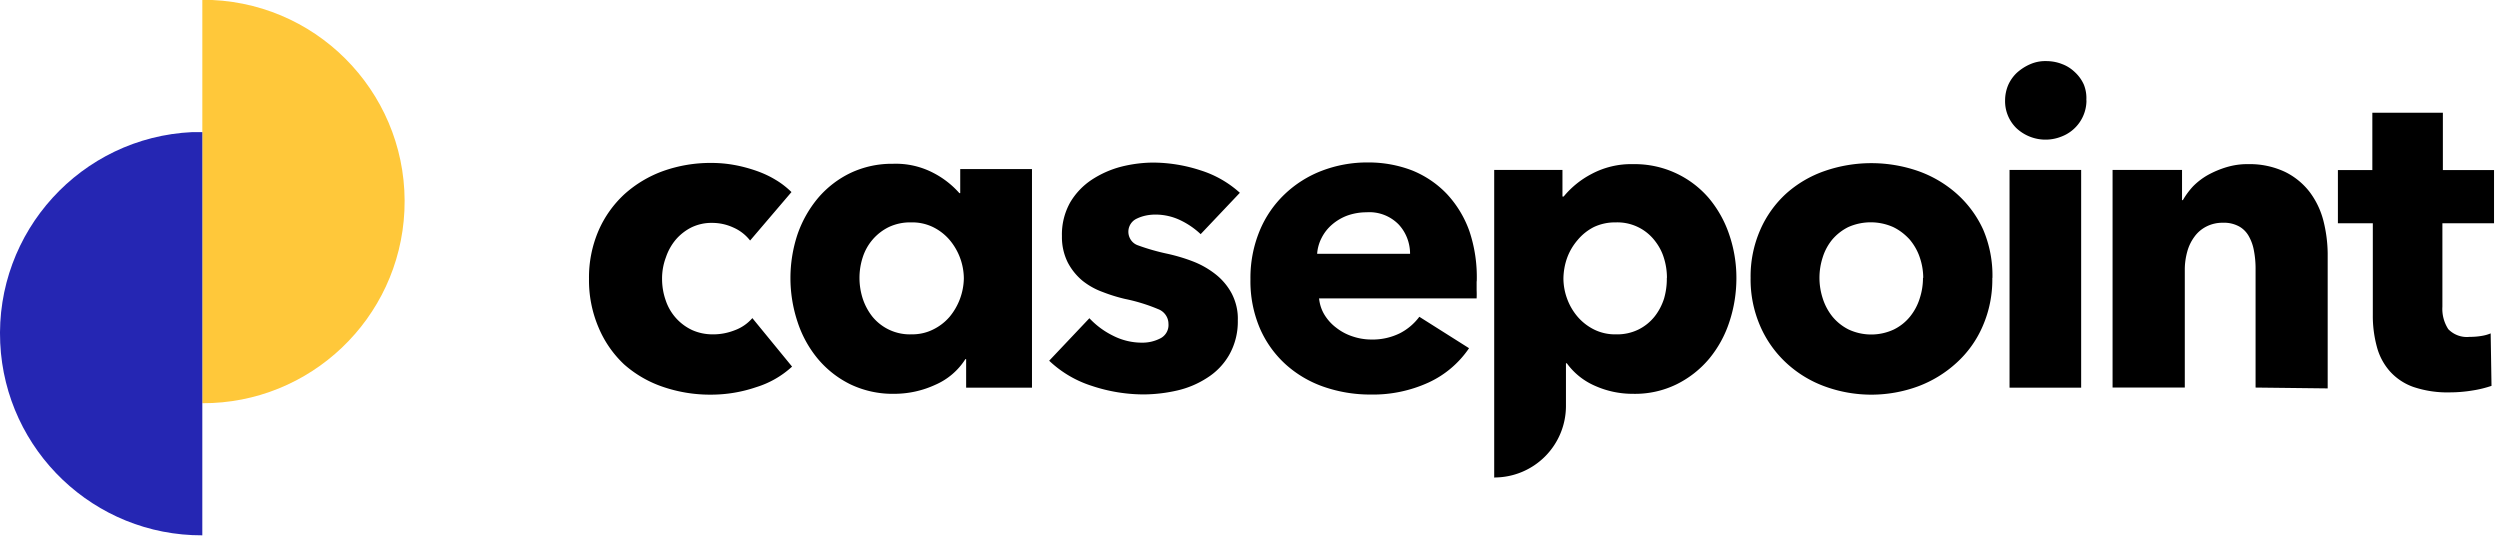
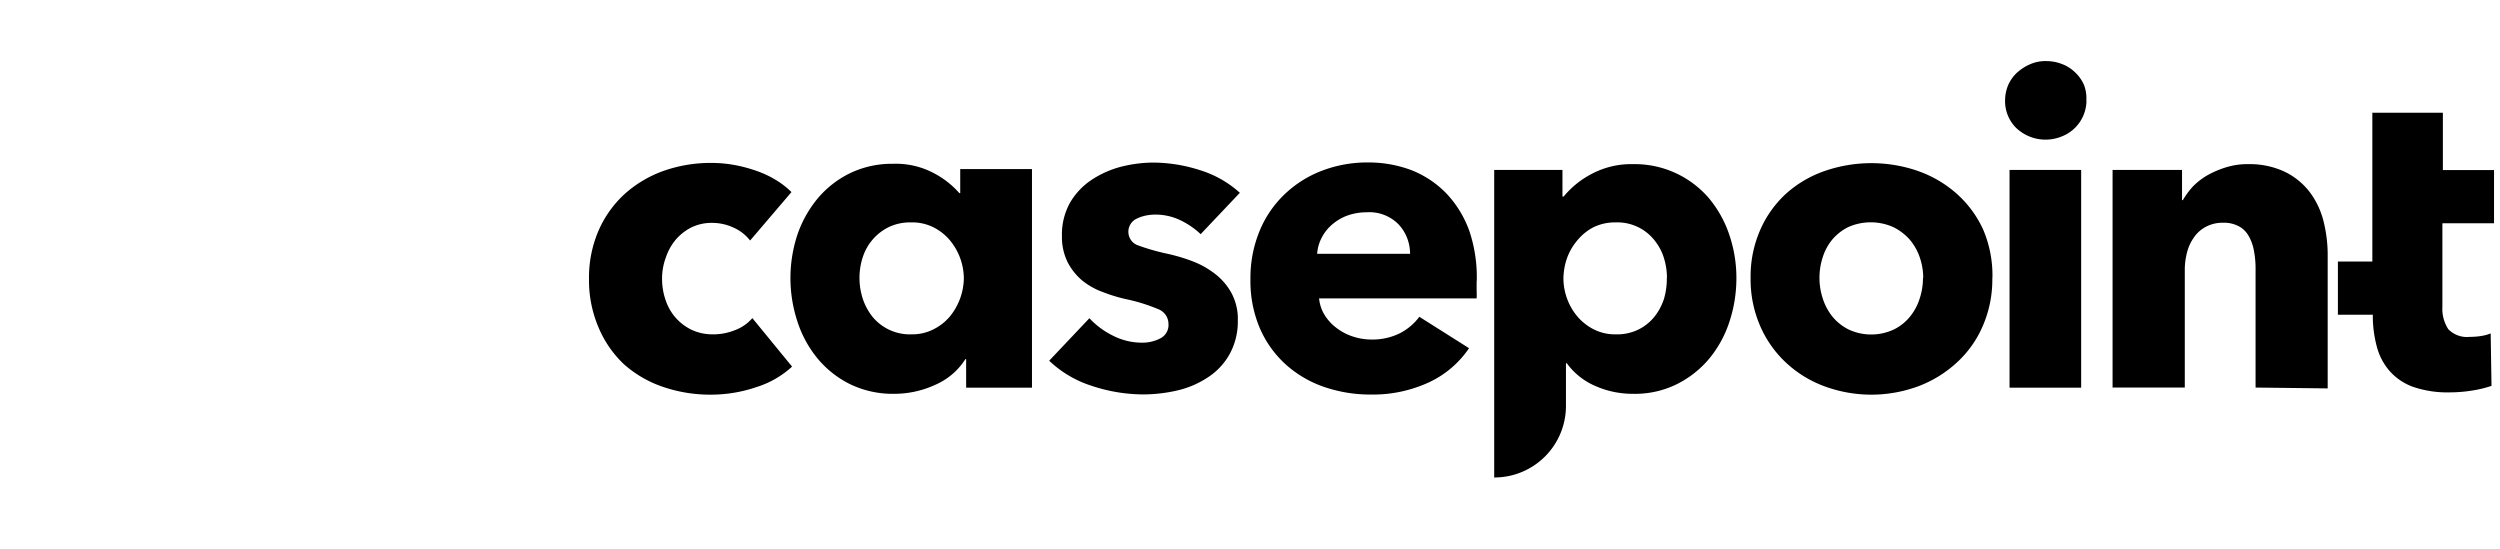
<svg xmlns="http://www.w3.org/2000/svg" viewBox="0 0 173 38" width="173" height="38" fill="none">
-   <path fill="#FFC83A" d="M14.691 0c7.699.357 13.651 6.894 13.294 14.593-.35 7.463-6.513 13.334-13.984 13.31V0h.69Z" />
-   <path fill="#2526B3" d="M13.309 9.142C5.61 9.5-.342 16.037.015 23.735.365 31.198 6.528 37.07 14 37.045V9.142h-.69Z" />
-   <path fill="currentColor" fill-rule="evenodd" d="M144.383 6.944a2.679 2.679 0 0 1-1.733 2.507 2.952 2.952 0 0 1-3.115-.583c-.517-.508-.8-1.2-.783-1.924 0-.358.075-.717.208-1.042.142-.324.35-.624.608-.866.267-.241.575-.441.9-.583a2.584 2.584 0 0 1 1.124-.225c.383 0 .758.067 1.108.208.342.125.641.325.9.575.258.242.466.533.608.858.133.342.191.708.166 1.075h.009Zm-5.323 19.883V11.758h4.956v15.07h-4.956Zm-36.877-7.355v.608c.008.192.008.383 0 .567H91.279c.042.408.167.8.383 1.15.217.349.492.649.817.89.333.259.708.459 1.116.592.416.141.858.216 1.291.216a4.275 4.275 0 0 0 2-.441 3.89 3.89 0 0 0 1.332-1.133l3.44 2.174a6.844 6.844 0 0 1-2.799 2.374 9.254 9.254 0 0 1-4.04.833 9.778 9.778 0 0 1-3.207-.533 7.677 7.677 0 0 1-2.648-1.558 7.275 7.275 0 0 1-1.783-2.499 8.305 8.305 0 0 1-.65-3.39 8.508 8.508 0 0 1 .633-3.34 7.38 7.38 0 0 1 1.733-2.54 7.711 7.711 0 0 1 2.574-1.625 8.763 8.763 0 0 1 3.198-.575 8.396 8.396 0 0 1 3.066.558c.9.367 1.716.916 2.391 1.625a7.406 7.406 0 0 1 1.557 2.573 9.974 9.974 0 0 1 .508 3.466l-.008.008Zm-4.606-1.908c0-.75-.275-1.474-.783-2.024-.584-.6-1.4-.908-2.224-.85a4 4 0 0 0-1.333.226 3.48 3.48 0 0 0-1.058.624 3 3 0 0 0-.725.925 2.823 2.823 0 0 0-.308 1.1h6.43Zm-14.49-1.361.012.012-.017-.008.004-.004Zm2.711-2.862-2.712 2.862a5.507 5.507 0 0 0-1.403-.962 3.987 3.987 0 0 0-1.724-.392c-.442 0-.883.083-1.283.275a.999.999 0 0 0-.508 1.316c.108.25.308.441.566.533.683.25 1.391.45 2.108.6.583.133 1.15.3 1.707.516a6.014 6.014 0 0 1 1.558.883 4.23 4.23 0 0 1 1.125 1.333c.3.583.45 1.225.424 1.874a4.656 4.656 0 0 1-.608 2.4 4.548 4.548 0 0 1-1.499 1.557 6.451 6.451 0 0 1-2.074.883 10.65 10.65 0 0 1-2.3.275c-1.232 0-2.456-.2-3.623-.592a7.632 7.632 0 0 1-2.949-1.74l2.783-2.941a5.66 5.66 0 0 0 1.632 1.208 4.4 4.4 0 0 0 2.058.483c.416 0 .825-.1 1.191-.283.392-.183.625-.592.591-1.016 0-.459-.291-.867-.724-1.025-.733-.308-1.5-.542-2.274-.7a11.246 11.246 0 0 1-1.558-.483 4.913 4.913 0 0 1-1.4-.783 4.158 4.158 0 0 1-1.016-1.266 3.932 3.932 0 0 1-.4-1.816 4.519 4.519 0 0 1 .575-2.34 4.819 4.819 0 0 1 1.483-1.558 6.854 6.854 0 0 1 2.016-.9 9.25 9.25 0 0 1 2.19-.291c1.125 0 2.25.183 3.316.533 1.016.316 1.949.85 2.732 1.557Zm-33.902 3.29a2.975 2.975 0 0 0-1.142-.883 3.496 3.496 0 0 0-1.482-.324c-.492-.009-.975.1-1.416.308-.417.208-.792.5-1.092.85-.3.358-.533.774-.683 1.224a4.14 4.14 0 0 0-.266 1.491c0 .508.083 1.008.25 1.483.3.908.958 1.65 1.824 2.057.466.209.966.308 1.474.3.517 0 1.017-.1 1.5-.291a2.948 2.948 0 0 0 1.2-.833l2.748 3.356a6.48 6.48 0 0 1-2.49 1.425c-1 .341-2.058.516-3.116.516a10.048 10.048 0 0 1-3.332-.541 7.855 7.855 0 0 1-2.69-1.558 7.456 7.456 0 0 1-1.766-2.557 8.294 8.294 0 0 1-.658-3.357 8.176 8.176 0 0 1 .658-3.332 7.506 7.506 0 0 1 1.79-2.524 8.12 8.12 0 0 1 2.691-1.608 9.762 9.762 0 0 1 3.316-.558c.524 0 1.04.042 1.557.134.525.091 1.05.233 1.558.408.475.166.933.375 1.366.641.392.233.75.517 1.075.833l-2.858 3.349-.016-.009Zm14.902 8.23a4.65 4.65 0 0 1-2.074 1.766c-.9.417-1.874.625-2.857.625a6.782 6.782 0 0 1-3.024-.658 6.889 6.889 0 0 1-2.257-1.774 7.748 7.748 0 0 1-1.4-2.558 9.6 9.6 0 0 1 0-6.039 7.97 7.97 0 0 1 1.425-2.524 6.847 6.847 0 0 1 2.232-1.724 6.699 6.699 0 0 1 2.95-.641 5.616 5.616 0 0 1 2.815.641c.674.35 1.282.825 1.782 1.391h.058V11.7h4.965v15.127h-4.556v-1.974h-.059v.008Zm-7.322-5.63c0 .482.075.966.225 1.432.15.458.383.891.683 1.266a3.345 3.345 0 0 0 2.674 1.208c.525.008 1.042-.1 1.508-.333a3.543 3.543 0 0 0 1.141-.875 4.28 4.28 0 0 0 .991-2.665 4.185 4.185 0 0 0-.99-2.666 3.597 3.597 0 0 0-1.142-.883 3.284 3.284 0 0 0-1.508-.325 3.445 3.445 0 0 0-1.557.325 3.523 3.523 0 0 0-1.8 2.091 4.59 4.59 0 0 0-.225 1.424Zm77.726 3.34c.459-1.05.684-2.191.667-3.34h.008a8.107 8.107 0 0 0-.633-3.324 7.466 7.466 0 0 0-1.857-2.516 8.067 8.067 0 0 0-2.658-1.557 9.881 9.881 0 0 0-6.464 0 7.845 7.845 0 0 0-2.657 1.557 7.413 7.413 0 0 0-1.799 2.516 8.025 8.025 0 0 0-.667 3.323 8.075 8.075 0 0 0 .667 3.34 7.591 7.591 0 0 0 1.799 2.541 7.884 7.884 0 0 0 2.657 1.625 9.375 9.375 0 0 0 6.464 0 8.163 8.163 0 0 0 2.658-1.625 7.325 7.325 0 0 0 1.815-2.54Zm-4.356-4.765c.158.458.242.941.242 1.424h-.017c0 .484-.075.958-.225 1.416a3.794 3.794 0 0 1-.675 1.267 3.335 3.335 0 0 1-1.124.891 3.704 3.704 0 0 1-3.116 0 3.44 3.44 0 0 1-1.124-.891 3.876 3.876 0 0 1-.675-1.267 4.587 4.587 0 0 1 0-2.84 3.64 3.64 0 0 1 .658-1.225 3.505 3.505 0 0 1 1.108-.866 3.829 3.829 0 0 1 3.115 0c.434.209.817.508 1.142.866.299.359.541.775.691 1.225Zm23.24.783v8.23l4.99.058v-9.346a9.666 9.666 0 0 0-.292-2.24 5.65 5.65 0 0 0-.958-2.008 4.841 4.841 0 0 0-1.691-1.383 5.72 5.72 0 0 0-2.573-.541c-.5-.009-1 .066-1.483.208a6.71 6.71 0 0 0-1.291.541 4.707 4.707 0 0 0-1.025.783 5.27 5.27 0 0 0-.708.958h-.058v-2.09h-4.807v15.06h4.998v-8.172c0-.416.059-.824.167-1.224.1-.375.267-.725.5-1.041.216-.3.5-.542.833-.709a2.43 2.43 0 0 1 1.158-.258c.383-.016.766.075 1.107.258.284.159.517.4.675.692.175.316.292.658.35 1.016.075.4.108.8.108 1.208Zm12.928-3.14v5.772c-.034.55.108 1.091.408 1.558a1.79 1.79 0 0 0 1.466.533c.258 0 .525-.017.783-.058.233-.034.466-.092.683-.184l.058 3.632c-.425.142-.858.25-1.299.317a9.756 9.756 0 0 1-1.558.133 7.367 7.367 0 0 1-2.549-.375 3.949 3.949 0 0 1-1.641-1.1 4.168 4.168 0 0 1-.891-1.699 8.16 8.16 0 0 1-.275-2.199v-6.33h-2.416v-3.682h2.383V7.802h4.881v3.965h3.54v3.681h-3.573Zm-53.886 2.357c.15.458.225.941.225 1.424h-.009c.009.484-.058.967-.191 1.433-.15.467-.375.892-.675 1.266-.3.367-.675.667-1.099.875a3.348 3.348 0 0 1-1.558.333 3.268 3.268 0 0 1-1.508-.333 3.637 3.637 0 0 1-1.133-.875 4.032 4.032 0 0 1-.733-1.25 4.111 4.111 0 0 1-.258-1.415c.008-.483.092-.966.258-1.425.167-.458.417-.874.733-1.24a3.566 3.566 0 0 1 1.108-.884 3.404 3.404 0 0 1 1.516-.325 3.274 3.274 0 0 1 2.649 1.192c.3.366.533.774.675 1.224Zm-11.729-6.047v21.316h.009v-.034a4.952 4.952 0 0 0 4.956-4.956v-2.949h.058a4.73 4.73 0 0 0 1.941 1.558 6.358 6.358 0 0 0 2.632.558c1.05.025 2.083-.2 3.024-.658a6.975 6.975 0 0 0 2.258-1.774 7.76 7.76 0 0 0 1.399-2.557c.325-.975.483-2 .483-3.024a9.25 9.25 0 0 0-.5-3.016 7.779 7.779 0 0 0-1.416-2.523 6.753 6.753 0 0 0-5.223-2.341 5.825 5.825 0 0 0-2.89.683 6.223 6.223 0 0 0-1.924 1.558h-.084v-1.841h-4.723Z" clip-rule="evenodd" />
+   <path fill="currentColor" fill-rule="evenodd" d="M144.383 6.944a2.679 2.679 0 0 1-1.733 2.507 2.952 2.952 0 0 1-3.115-.583c-.517-.508-.8-1.2-.783-1.924 0-.358.075-.717.208-1.042.142-.324.35-.624.608-.866.267-.241.575-.441.9-.583a2.584 2.584 0 0 1 1.124-.225c.383 0 .758.067 1.108.208.342.125.641.325.9.575.258.242.466.533.608.858.133.342.191.708.166 1.075h.009Zm-5.323 19.883V11.758h4.956v15.07h-4.956Zm-36.877-7.355v.608c.008.192.008.383 0 .567H91.279c.042.408.167.8.383 1.15.217.349.492.649.817.89.333.259.708.459 1.116.592.416.141.858.216 1.291.216a4.275 4.275 0 0 0 2-.441 3.89 3.89 0 0 0 1.332-1.133l3.44 2.174a6.844 6.844 0 0 1-2.799 2.374 9.254 9.254 0 0 1-4.04.833 9.778 9.778 0 0 1-3.207-.533 7.677 7.677 0 0 1-2.648-1.558 7.275 7.275 0 0 1-1.783-2.499 8.305 8.305 0 0 1-.65-3.39 8.508 8.508 0 0 1 .633-3.34 7.38 7.38 0 0 1 1.733-2.54 7.711 7.711 0 0 1 2.574-1.625 8.763 8.763 0 0 1 3.198-.575 8.396 8.396 0 0 1 3.066.558c.9.367 1.716.916 2.391 1.625a7.406 7.406 0 0 1 1.557 2.573 9.974 9.974 0 0 1 .508 3.466l-.008.008Zm-4.606-1.908c0-.75-.275-1.474-.783-2.024-.584-.6-1.4-.908-2.224-.85a4 4 0 0 0-1.333.226 3.48 3.48 0 0 0-1.058.624 3 3 0 0 0-.725.925 2.823 2.823 0 0 0-.308 1.1h6.43Zm-14.49-1.361.012.012-.017-.008.004-.004Zm2.711-2.862-2.712 2.862a5.507 5.507 0 0 0-1.403-.962 3.987 3.987 0 0 0-1.724-.392c-.442 0-.883.083-1.283.275a.999.999 0 0 0-.508 1.316c.108.25.308.441.566.533.683.25 1.391.45 2.108.6.583.133 1.15.3 1.707.516a6.014 6.014 0 0 1 1.558.883 4.23 4.23 0 0 1 1.125 1.333c.3.583.45 1.225.424 1.874a4.656 4.656 0 0 1-.608 2.4 4.548 4.548 0 0 1-1.499 1.557 6.451 6.451 0 0 1-2.074.883 10.65 10.65 0 0 1-2.3.275c-1.232 0-2.456-.2-3.623-.592a7.632 7.632 0 0 1-2.949-1.74l2.783-2.941a5.66 5.66 0 0 0 1.632 1.208 4.4 4.4 0 0 0 2.058.483c.416 0 .825-.1 1.191-.283.392-.183.625-.592.591-1.016 0-.459-.291-.867-.724-1.025-.733-.308-1.5-.542-2.274-.7a11.246 11.246 0 0 1-1.558-.483 4.913 4.913 0 0 1-1.4-.783 4.158 4.158 0 0 1-1.016-1.266 3.932 3.932 0 0 1-.4-1.816 4.519 4.519 0 0 1 .575-2.34 4.819 4.819 0 0 1 1.483-1.558 6.854 6.854 0 0 1 2.016-.9 9.25 9.25 0 0 1 2.19-.291c1.125 0 2.25.183 3.316.533 1.016.316 1.949.85 2.732 1.557Zm-33.902 3.29a2.975 2.975 0 0 0-1.142-.883 3.496 3.496 0 0 0-1.482-.324c-.492-.009-.975.1-1.416.308-.417.208-.792.5-1.092.85-.3.358-.533.774-.683 1.224a4.14 4.14 0 0 0-.266 1.491c0 .508.083 1.008.25 1.483.3.908.958 1.65 1.824 2.057.466.209.966.308 1.474.3.517 0 1.017-.1 1.5-.291a2.948 2.948 0 0 0 1.2-.833l2.748 3.356a6.48 6.48 0 0 1-2.49 1.425c-1 .341-2.058.516-3.116.516a10.048 10.048 0 0 1-3.332-.541 7.855 7.855 0 0 1-2.69-1.558 7.456 7.456 0 0 1-1.766-2.557 8.294 8.294 0 0 1-.658-3.357 8.176 8.176 0 0 1 .658-3.332 7.506 7.506 0 0 1 1.79-2.524 8.12 8.12 0 0 1 2.691-1.608 9.762 9.762 0 0 1 3.316-.558c.524 0 1.04.042 1.557.134.525.091 1.05.233 1.558.408.475.166.933.375 1.366.641.392.233.75.517 1.075.833l-2.858 3.349-.016-.009Zm14.902 8.23a4.65 4.65 0 0 1-2.074 1.766c-.9.417-1.874.625-2.857.625a6.782 6.782 0 0 1-3.024-.658 6.889 6.889 0 0 1-2.257-1.774 7.748 7.748 0 0 1-1.4-2.558 9.6 9.6 0 0 1 0-6.039 7.97 7.97 0 0 1 1.425-2.524 6.847 6.847 0 0 1 2.232-1.724 6.699 6.699 0 0 1 2.95-.641 5.616 5.616 0 0 1 2.815.641c.674.35 1.282.825 1.782 1.391h.058V11.7h4.965v15.127h-4.556v-1.974h-.059v.008Zm-7.322-5.63c0 .482.075.966.225 1.432.15.458.383.891.683 1.266a3.345 3.345 0 0 0 2.674 1.208c.525.008 1.042-.1 1.508-.333a3.543 3.543 0 0 0 1.141-.875 4.28 4.28 0 0 0 .991-2.665 4.185 4.185 0 0 0-.99-2.666 3.597 3.597 0 0 0-1.142-.883 3.284 3.284 0 0 0-1.508-.325 3.445 3.445 0 0 0-1.557.325 3.523 3.523 0 0 0-1.8 2.091 4.59 4.59 0 0 0-.225 1.424Zm77.726 3.34c.459-1.05.684-2.191.667-3.34h.008a8.107 8.107 0 0 0-.633-3.324 7.466 7.466 0 0 0-1.857-2.516 8.067 8.067 0 0 0-2.658-1.557 9.881 9.881 0 0 0-6.464 0 7.845 7.845 0 0 0-2.657 1.557 7.413 7.413 0 0 0-1.799 2.516 8.025 8.025 0 0 0-.667 3.323 8.075 8.075 0 0 0 .667 3.34 7.591 7.591 0 0 0 1.799 2.541 7.884 7.884 0 0 0 2.657 1.625 9.375 9.375 0 0 0 6.464 0 8.163 8.163 0 0 0 2.658-1.625 7.325 7.325 0 0 0 1.815-2.54Zm-4.356-4.765c.158.458.242.941.242 1.424h-.017c0 .484-.075.958-.225 1.416a3.794 3.794 0 0 1-.675 1.267 3.335 3.335 0 0 1-1.124.891 3.704 3.704 0 0 1-3.116 0 3.44 3.44 0 0 1-1.124-.891 3.876 3.876 0 0 1-.675-1.267 4.587 4.587 0 0 1 0-2.84 3.64 3.64 0 0 1 .658-1.225 3.505 3.505 0 0 1 1.108-.866 3.829 3.829 0 0 1 3.115 0c.434.209.817.508 1.142.866.299.359.541.775.691 1.225Zm23.24.783v8.23l4.99.058v-9.346a9.666 9.666 0 0 0-.292-2.24 5.65 5.65 0 0 0-.958-2.008 4.841 4.841 0 0 0-1.691-1.383 5.72 5.72 0 0 0-2.573-.541c-.5-.009-1 .066-1.483.208a6.71 6.71 0 0 0-1.291.541 4.707 4.707 0 0 0-1.025.783 5.27 5.27 0 0 0-.708.958h-.058v-2.09h-4.807v15.06h4.998v-8.172c0-.416.059-.824.167-1.224.1-.375.267-.725.5-1.041.216-.3.5-.542.833-.709a2.43 2.43 0 0 1 1.158-.258c.383-.016.766.075 1.107.258.284.159.517.4.675.692.175.316.292.658.35 1.016.075.4.108.8.108 1.208Zm12.928-3.14v5.772c-.034.55.108 1.091.408 1.558a1.79 1.79 0 0 0 1.466.533c.258 0 .525-.017.783-.058.233-.034.466-.092.683-.184l.058 3.632c-.425.142-.858.25-1.299.317a9.756 9.756 0 0 1-1.558.133 7.367 7.367 0 0 1-2.549-.375 3.949 3.949 0 0 1-1.641-1.1 4.168 4.168 0 0 1-.891-1.699 8.16 8.16 0 0 1-.275-2.199h-2.416v-3.682h2.383V7.802h4.881v3.965h3.54v3.681h-3.573Zm-53.886 2.357c.15.458.225.941.225 1.424h-.009c.009.484-.058.967-.191 1.433-.15.467-.375.892-.675 1.266-.3.367-.675.667-1.099.875a3.348 3.348 0 0 1-1.558.333 3.268 3.268 0 0 1-1.508-.333 3.637 3.637 0 0 1-1.133-.875 4.032 4.032 0 0 1-.733-1.25 4.111 4.111 0 0 1-.258-1.415c.008-.483.092-.966.258-1.425.167-.458.417-.874.733-1.24a3.566 3.566 0 0 1 1.108-.884 3.404 3.404 0 0 1 1.516-.325 3.274 3.274 0 0 1 2.649 1.192c.3.366.533.774.675 1.224Zm-11.729-6.047v21.316h.009v-.034a4.952 4.952 0 0 0 4.956-4.956v-2.949h.058a4.73 4.73 0 0 0 1.941 1.558 6.358 6.358 0 0 0 2.632.558c1.05.025 2.083-.2 3.024-.658a6.975 6.975 0 0 0 2.258-1.774 7.76 7.76 0 0 0 1.399-2.557c.325-.975.483-2 .483-3.024a9.25 9.25 0 0 0-.5-3.016 7.779 7.779 0 0 0-1.416-2.523 6.753 6.753 0 0 0-5.223-2.341 5.825 5.825 0 0 0-2.89.683 6.223 6.223 0 0 0-1.924 1.558h-.084v-1.841h-4.723Z" clip-rule="evenodd" />
</svg>